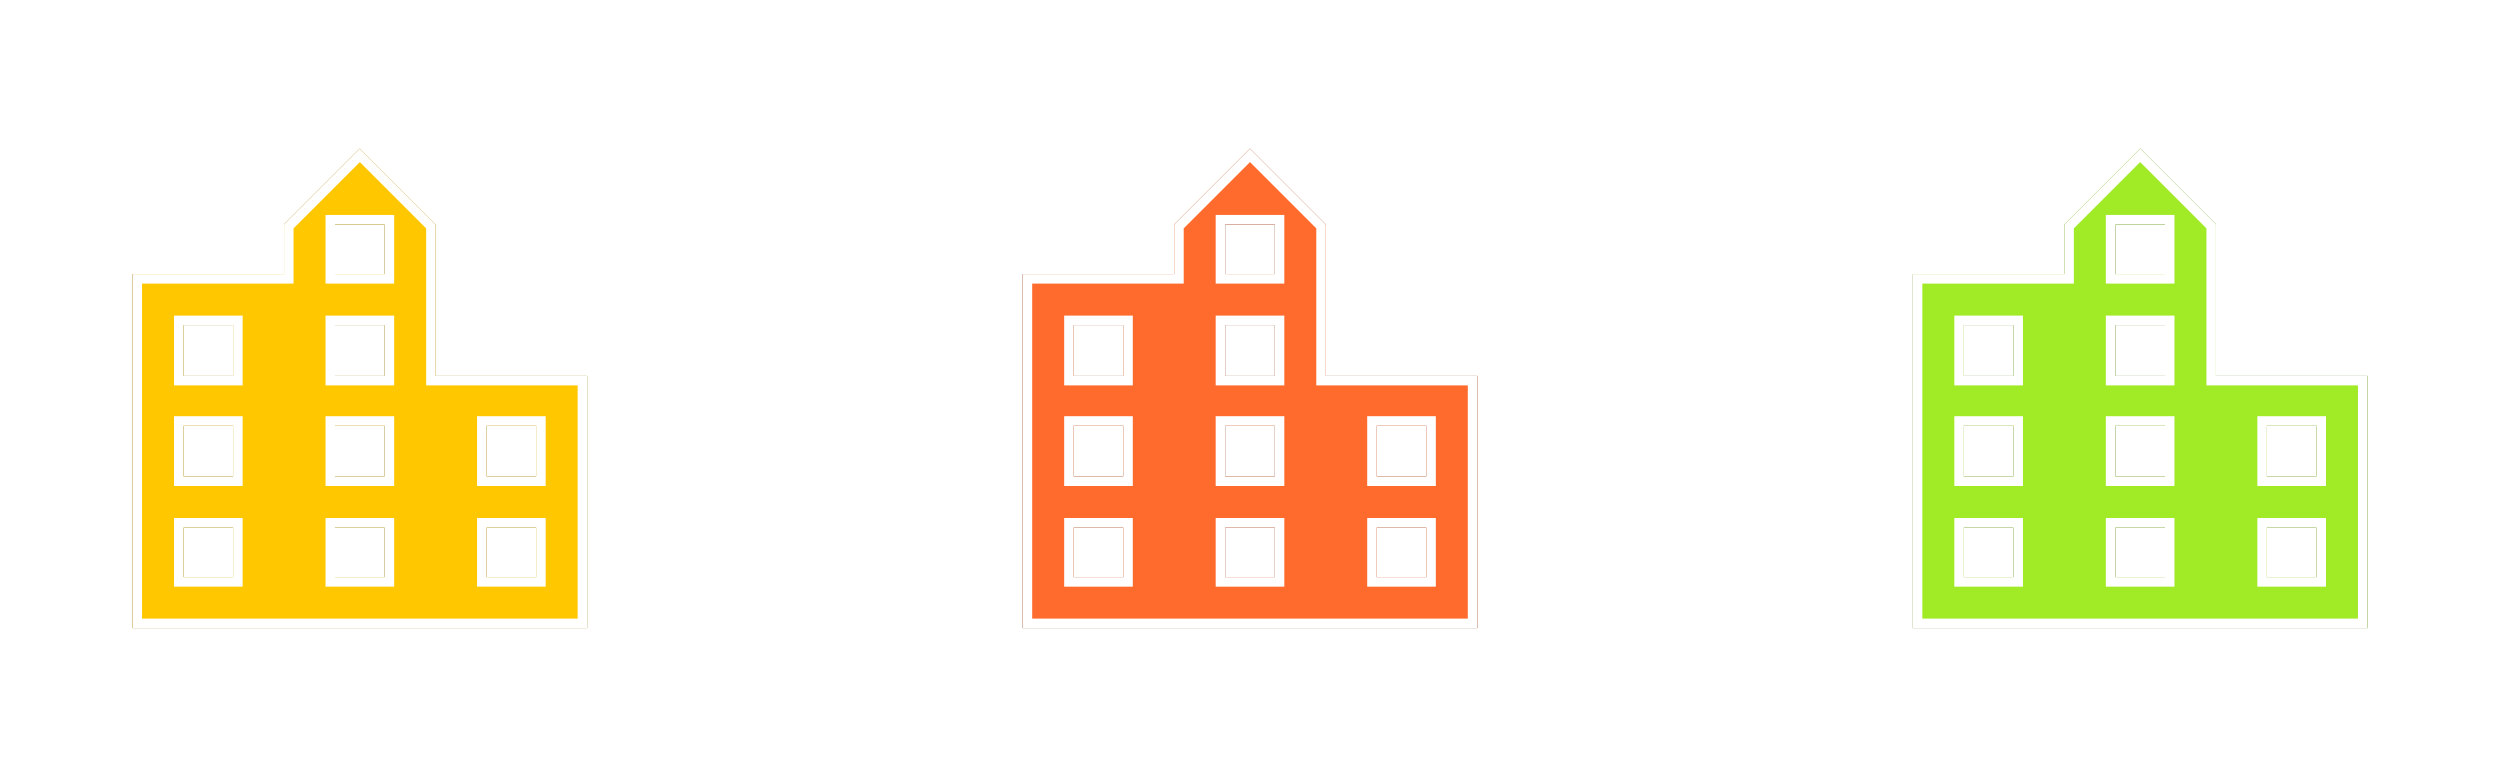
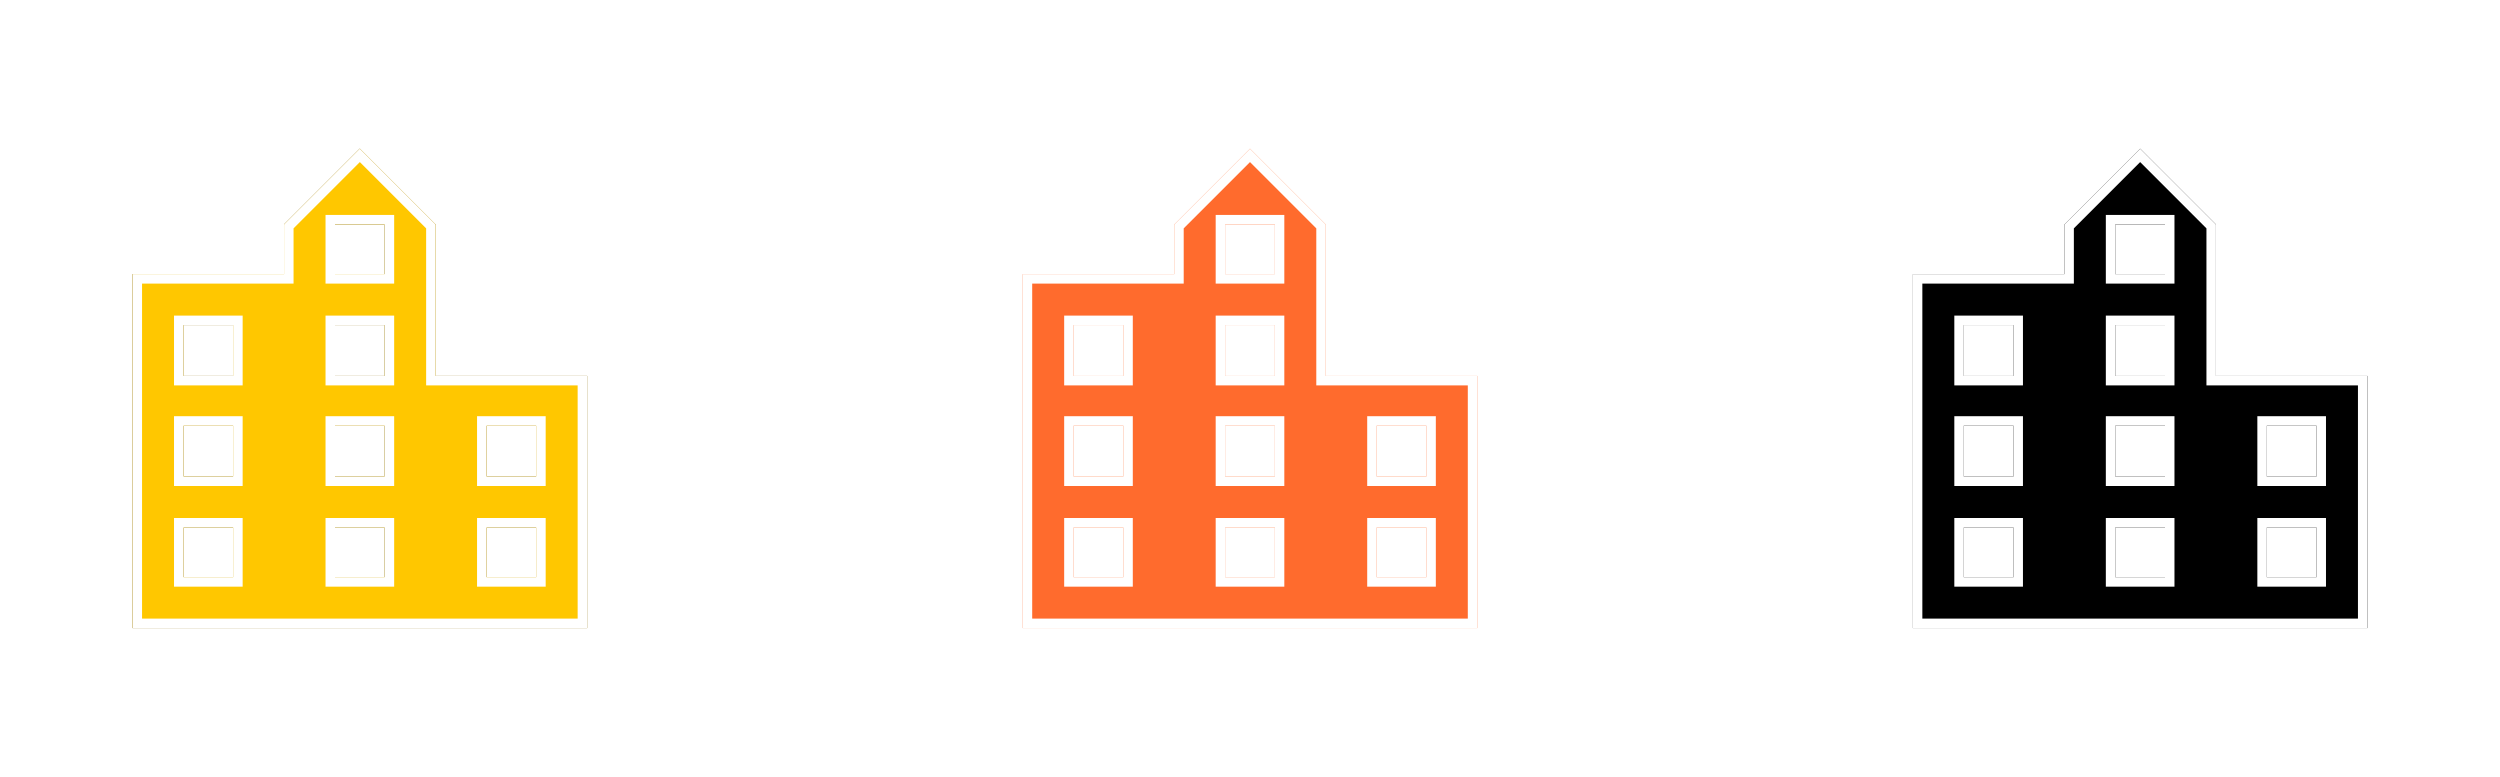
<svg xmlns="http://www.w3.org/2000/svg" width="132" height="41" viewBox="0 0 132 41" fill="none">
  <rect x="47" y="2" width="37" height="37" rx="9.25" fill="white" />
  <g filter="url(#filter0_d_39_37)">
-     <path d="M70 18V10L66 6L62 10V12.625H54V31.312H78V18H70ZM59.312 28.625H56.688V26H59.312V28.625ZM59.312 23.312H56.688V20.625H59.312V23.312ZM59.312 18H56.688V15.312H59.312V18ZM67.312 28.625H64.688V26H67.312V28.625ZM67.312 23.312H64.688V20.625H67.312V23.312ZM67.312 18H64.688V15.312H67.312V18ZM67.312 12.625H64.688V10H67.312V12.625ZM75.312 28.625H72.688V26H75.312V28.625ZM75.312 23.312H72.688V20.625H75.312V23.312Z" fill="black" />
    <path d="M70 18V10L66 6L62 10V12.625H54V31.312H78V18H70ZM59.312 28.625H56.688V26H59.312V28.625ZM59.312 23.312H56.688V20.625H59.312V23.312ZM59.312 18H56.688V15.312H59.312V18ZM67.312 28.625H64.688V26H67.312V28.625ZM67.312 23.312H64.688V20.625H67.312V23.312ZM67.312 18H64.688V15.312H67.312V18ZM67.312 12.625H64.688V10H67.312V12.625ZM75.312 28.625H72.688V26H75.312V28.625ZM75.312 23.312H72.688V20.625H75.312V23.312Z" fill="#FF6B2D" />
    <path d="M69.75 18V18.25H70H77.75V31.062H54.25V12.875H62H62.25V12.625V10.104L66 6.354L69.75 10.104V18ZM59.312 28.875H59.562V28.625V26V25.75H59.312H56.688H56.438V26V28.625V28.875H56.688H59.312ZM59.312 23.562H59.562V23.312V20.625V20.375H59.312H56.688H56.438V20.625V23.312V23.562H56.688H59.312ZM59.312 18.25H59.562V18V15.312V15.062H59.312H56.688H56.438V15.312V18V18.25H56.688H59.312ZM67.312 28.875H67.562V28.625V26V25.75H67.312H64.688H64.438V26V28.625V28.875H64.688H67.312ZM67.312 23.562H67.562V23.312V20.625V20.375H67.312H64.688H64.438V20.625V23.312V23.562H64.688H67.312ZM67.312 18.25H67.562V18V15.312V15.062H67.312H64.688H64.438V15.312V18V18.25H64.688H67.312ZM67.312 12.875H67.562V12.625V10V9.75H67.312H64.688H64.438V10V12.625V12.875H64.688H67.312ZM75.312 28.875H75.562V28.625V26V25.75H75.312H72.688H72.438V26V28.625V28.875H72.688H75.312ZM75.312 23.562H75.562V23.312V20.625V20.375H75.312H72.688H72.438V20.625V23.312V23.562H72.688H75.312Z" stroke="white" stroke-width="0.5" />
  </g>
  <rect x="94" y="2" width="37" height="37" rx="9.25" fill="white" />
  <g filter="url(#filter1_d_39_37)">
    <path d="M117 18V10L113 6L109 10V12.625H101V31.312H125V18H117ZM106.312 28.625H103.688V26H106.312V28.625ZM106.312 23.312H103.688V20.625H106.312V23.312ZM106.312 18H103.688V15.312H106.312V18ZM114.312 28.625H111.688V26H114.312V28.625ZM114.312 23.312H111.688V20.625H114.312V23.312ZM114.312 18H111.688V15.312H114.312V18ZM114.312 12.625H111.688V10H114.312V12.625ZM122.312 28.625H119.688V26H122.312V28.625ZM122.312 23.312H119.688V20.625H122.312V23.312Z" fill="black" />
-     <path d="M117 18V10L113 6L109 10V12.625H101V31.312H125V18H117ZM106.312 28.625H103.688V26H106.312V28.625ZM106.312 23.312H103.688V20.625H106.312V23.312ZM106.312 18H103.688V15.312H106.312V18ZM114.312 28.625H111.688V26H114.312V28.625ZM114.312 23.312H111.688V20.625H114.312V23.312ZM114.312 18H111.688V15.312H114.312V18ZM114.312 12.625H111.688V10H114.312V12.625ZM122.312 28.625H119.688V26H122.312V28.625ZM122.312 23.312H119.688V20.625H122.312V23.312Z" fill="#A1EA26" />
    <path d="M116.75 18V18.25H117H124.75V31.062H101.25V12.875H109H109.25V12.625V10.104L113 6.354L116.75 10.104V18ZM106.312 28.875H106.562V28.625V26V25.75H106.312H103.688H103.438V26V28.625V28.875H103.688H106.312ZM106.312 23.562H106.562V23.312V20.625V20.375H106.312H103.688H103.438V20.625V23.312V23.562H103.688H106.312ZM106.312 18.25H106.562V18V15.312V15.062H106.312H103.688H103.438V15.312V18V18.25H103.688H106.312ZM114.312 28.875H114.562V28.625V26V25.75H114.312H111.688H111.438V26V28.625V28.875H111.688H114.312ZM114.312 23.562H114.562V23.312V20.625V20.375H114.312H111.688H111.438V20.625V23.312V23.562H111.688H114.312ZM114.312 18.25H114.562V18V15.312V15.062H114.312H111.688H111.438V15.312V18V18.25H111.688H114.312ZM114.312 12.875H114.562V12.625V10V9.75H114.312H111.688H111.438V10V12.625V12.875H111.688H114.312ZM122.312 28.875H122.562V28.625V26V25.75H122.312H119.688H119.438V26V28.625V28.875H119.688H122.312ZM122.312 23.562H122.562V23.312V20.625V20.375H122.312H119.688H119.438V20.625V23.312V23.562H119.688H122.312Z" stroke="white" stroke-width="0.5" />
  </g>
  <rect y="2" width="37" height="37" rx="9.25" fill="white" />
  <g filter="url(#filter2_d_39_37)">
    <path d="M23 18V10L19 6L15 10V12.625H7V31.312H31V18H23ZM12.312 28.625H9.688V26H12.312V28.625ZM12.312 23.312H9.688V20.625H12.312V23.312ZM12.312 18H9.688V15.312H12.312V18ZM20.312 28.625H17.688V26H20.312V28.625ZM20.312 23.312H17.688V20.625H20.312V23.312ZM20.312 18H17.688V15.312H20.312V18ZM20.312 12.625H17.688V10H20.312V12.625ZM28.312 28.625H25.688V26H28.312V28.625ZM28.312 23.312H25.688V20.625H28.312V23.312Z" fill="black" />
    <path d="M23 18V10L19 6L15 10V12.625H7V31.312H31V18H23ZM12.312 28.625H9.688V26H12.312V28.625ZM12.312 23.312H9.688V20.625H12.312V23.312ZM12.312 18H9.688V15.312H12.312V18ZM20.312 28.625H17.688V26H20.312V28.625ZM20.312 23.312H17.688V20.625H20.312V23.312ZM20.312 18H17.688V15.312H20.312V18ZM20.312 12.625H17.688V10H20.312V12.625ZM28.312 28.625H25.688V26H28.312V28.625ZM28.312 23.312H25.688V20.625H28.312V23.312Z" fill="#FFC700" />
    <path d="M22.75 18V18.25H23H30.75V31.062H7.25V12.875H15H15.25V12.625V10.104L19 6.354L22.75 10.104V18ZM12.312 28.875H12.562V28.625V26V25.75H12.312H9.688H9.438V26V28.625V28.875H9.688H12.312ZM12.312 23.562H12.562V23.312V20.625V20.375H12.312H9.688H9.438V20.625V23.312V23.562H9.688H12.312ZM12.312 18.25H12.562V18V15.312V15.062H12.312H9.688H9.438V15.312V18V18.25H9.688H12.312ZM20.312 28.875H20.562V28.625V26V25.75H20.312H17.688H17.438V26V28.625V28.875H17.688H20.312ZM20.312 23.562H20.562V23.312V20.625V20.375H20.312H17.688H17.438V20.625V23.312V23.562H17.688H20.312ZM20.312 18.25H20.562V18V15.312V15.062H20.312H17.688H17.438V15.312V18V18.25H17.688H20.312ZM20.312 12.875H20.562V12.625V10V9.75H20.312H17.688H17.438V10V12.625V12.875H17.688H20.312ZM28.312 28.875H28.562V28.625V26V25.75H28.312H25.688H25.438V26V28.625V28.875H25.688H28.312ZM28.312 23.562H28.562V23.312V20.625V20.375H28.312H25.688H25.438V20.625V23.312V23.562H25.688H28.312Z" stroke="white" stroke-width="0.5" />
  </g>
  <defs>
    <filter id="filter0_d_39_37" x="47.062" y="0.912" width="37.875" height="39.188" filterUnits="userSpaceOnUse" color-interpolation-filters="sRGB">
      <feFlood flood-opacity="0" result="BackgroundImageFix" />
      <feColorMatrix in="SourceAlpha" type="matrix" values="0 0 0 0 0 0 0 0 0 0 0 0 0 0 0 0 0 0 127 0" result="hardAlpha" />
      <feOffset dy="1.85" />
      <feGaussianBlur stdDeviation="3.469" />
      <feComposite in2="hardAlpha" operator="out" />
      <feColorMatrix type="matrix" values="0 0 0 0 0 0 0 0 0 0 0 0 0 0 0 0 0 0 0.15 0" />
      <feBlend mode="normal" in2="BackgroundImageFix" result="effect1_dropShadow_39_37" />
      <feBlend mode="normal" in="SourceGraphic" in2="effect1_dropShadow_39_37" result="shape" />
    </filter>
    <filter id="filter1_d_39_37" x="94.062" y="0.912" width="37.875" height="39.188" filterUnits="userSpaceOnUse" color-interpolation-filters="sRGB">
      <feFlood flood-opacity="0" result="BackgroundImageFix" />
      <feColorMatrix in="SourceAlpha" type="matrix" values="0 0 0 0 0 0 0 0 0 0 0 0 0 0 0 0 0 0 127 0" result="hardAlpha" />
      <feOffset dy="1.85" />
      <feGaussianBlur stdDeviation="3.469" />
      <feComposite in2="hardAlpha" operator="out" />
      <feColorMatrix type="matrix" values="0 0 0 0 0 0 0 0 0 0 0 0 0 0 0 0 0 0 0.15 0" />
      <feBlend mode="normal" in2="BackgroundImageFix" result="effect1_dropShadow_39_37" />
      <feBlend mode="normal" in="SourceGraphic" in2="effect1_dropShadow_39_37" result="shape" />
    </filter>
    <filter id="filter2_d_39_37" x="0.062" y="0.912" width="37.875" height="39.188" filterUnits="userSpaceOnUse" color-interpolation-filters="sRGB">
      <feFlood flood-opacity="0" result="BackgroundImageFix" />
      <feColorMatrix in="SourceAlpha" type="matrix" values="0 0 0 0 0 0 0 0 0 0 0 0 0 0 0 0 0 0 127 0" result="hardAlpha" />
      <feOffset dy="1.85" />
      <feGaussianBlur stdDeviation="3.469" />
      <feComposite in2="hardAlpha" operator="out" />
      <feColorMatrix type="matrix" values="0 0 0 0 0 0 0 0 0 0 0 0 0 0 0 0 0 0 0.15 0" />
      <feBlend mode="normal" in2="BackgroundImageFix" result="effect1_dropShadow_39_37" />
      <feBlend mode="normal" in="SourceGraphic" in2="effect1_dropShadow_39_37" result="shape" />
    </filter>
  </defs>
</svg>